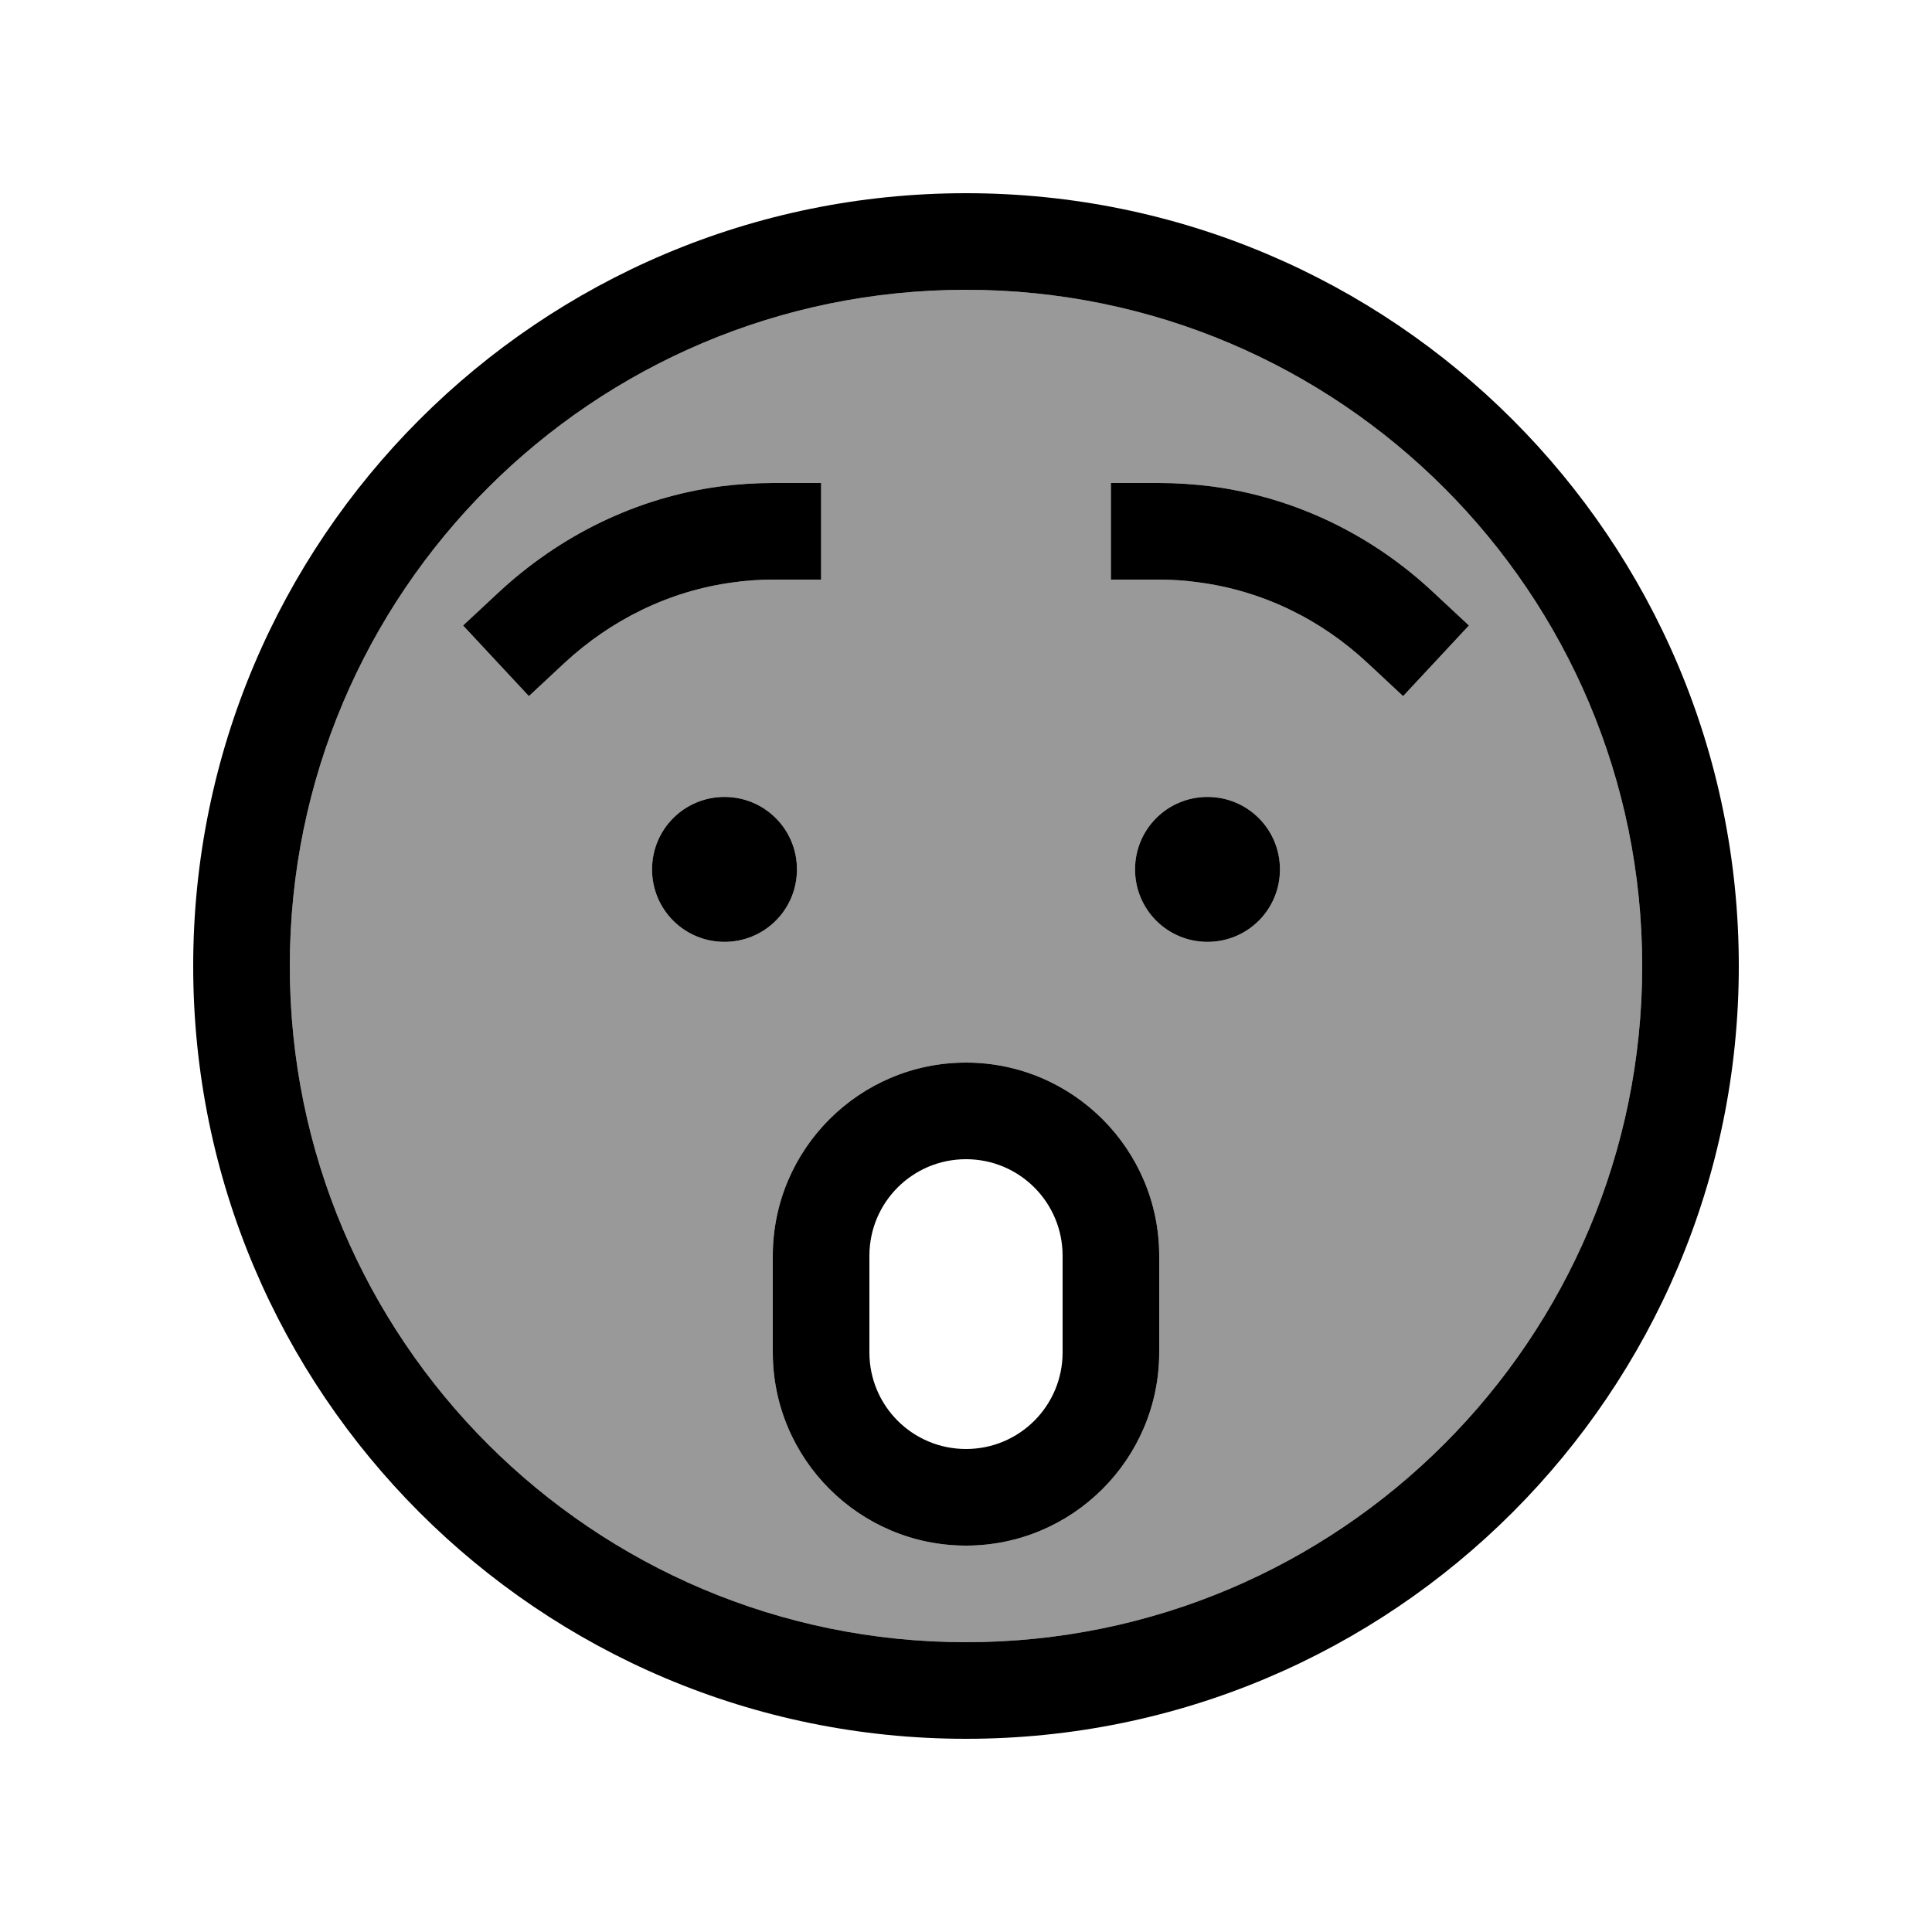
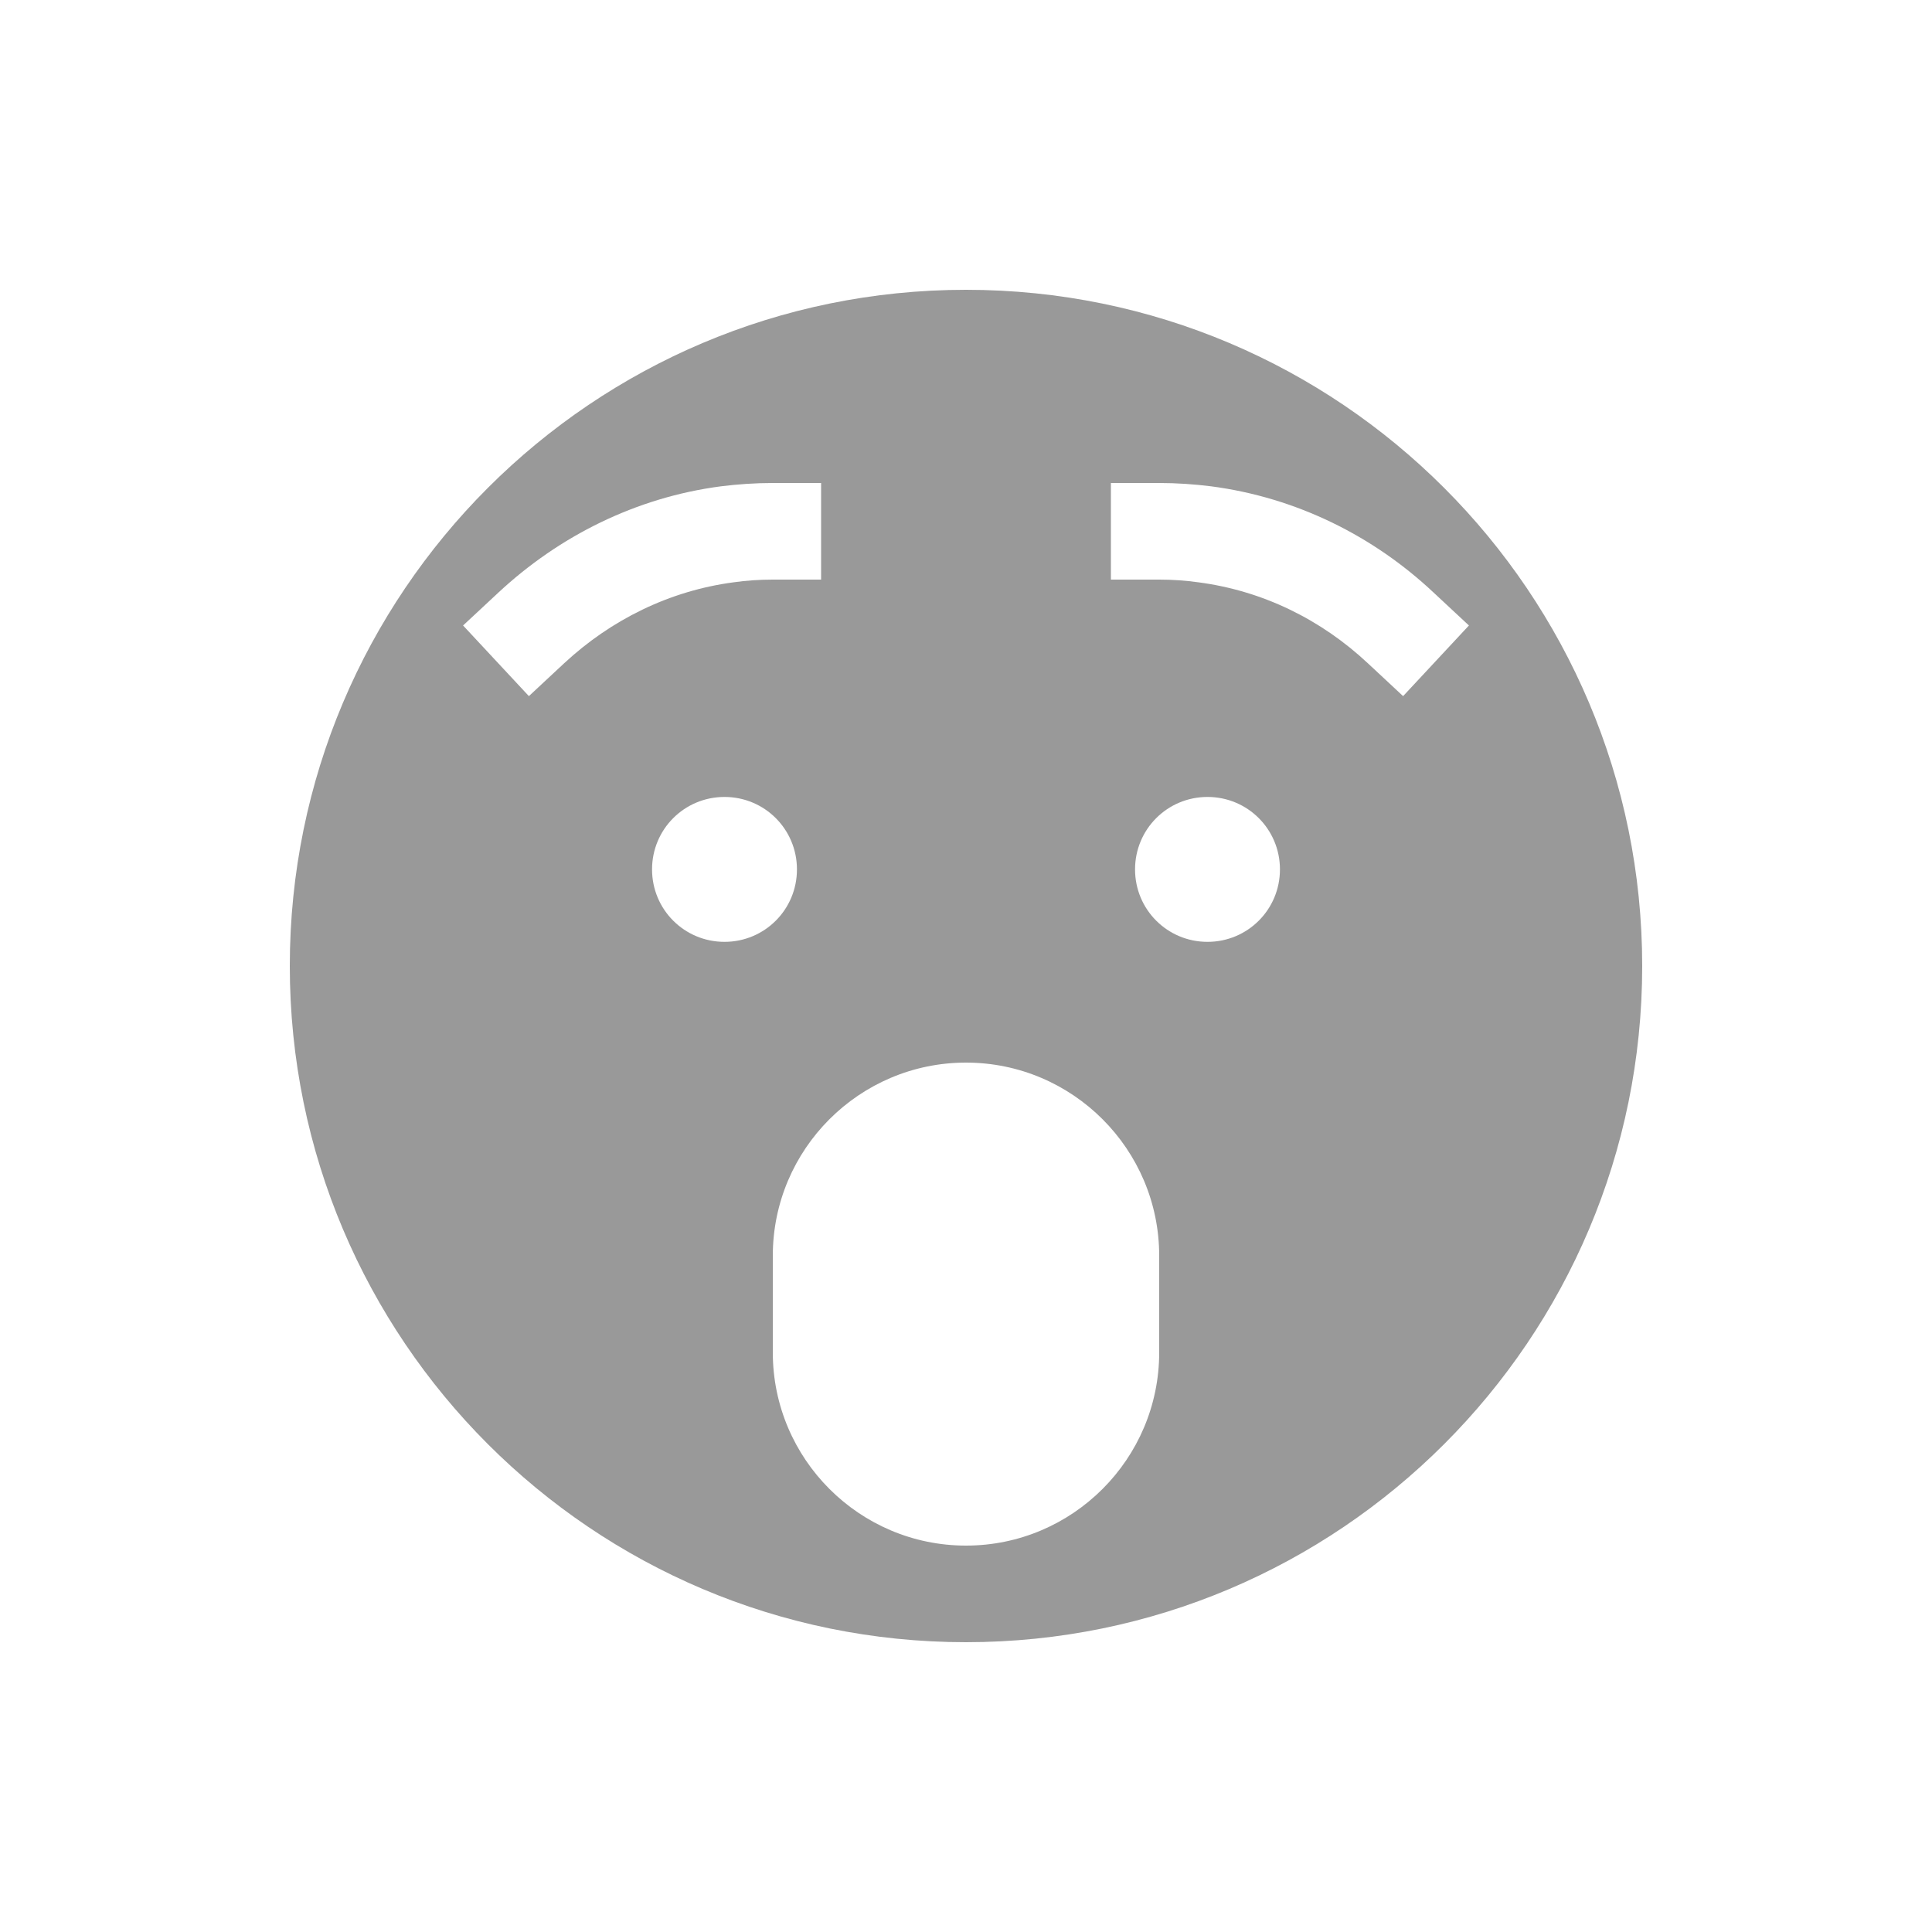
<svg xmlns="http://www.w3.org/2000/svg" viewBox="0 0 640 640">
  <path opacity=".4" fill="currentColor" d="M96 320C96 443.7 196.3 544 320 544C443.7 544 544 443.7 544 320C544 196.3 443.7 96 320 96C196.3 96 96 196.3 96 320zM153.4 207.2L165.1 196.3C185.2 177.6 210.6 164.8 238.8 161.1C244.4 160.4 250.2 160 256 160L272 160L272 192L256 192C251.6 192 247.2 192.3 243 192.9C221.8 195.7 202.4 205.3 186.9 219.7L175.2 230.6L153.4 207.2zM264 288C264 301.3 253.3 312 240 312C226.7 312 216 301.3 216 288C216 274.7 226.7 264 240 264C253.3 264 264 274.7 264 288zM256 416C256 380.7 284.7 352 320 352C355.3 352 384 380.7 384 416L384 448C384 483.3 355.3 512 320 512C284.7 512 256 483.3 256 448L256 416zM368 160L384 160C389.8 160 395.6 160.4 401.2 161.1C429.4 164.8 454.9 177.5 474.9 196.3L486.6 207.2L464.8 230.6L453.1 219.7C437.6 205.2 418.3 195.7 397 192.9C392.7 192.3 388.4 192 384 192L368 192L368 160zM424 288C424 301.3 413.3 312 400 312C386.7 312 376 301.3 376 288C376 274.7 386.7 264 400 264C413.3 264 424 274.7 424 288z" />
-   <path fill="currentColor" d="M544 320C544 196.3 443.7 96 320 96C196.3 96 96 196.3 96 320C96 443.7 196.3 544 320 544C443.7 544 544 443.7 544 320zM64 320C64 178.6 178.6 64 320 64C461.4 64 576 178.6 576 320C576 461.4 461.4 576 320 576C178.6 576 64 461.4 64 320zM352 416C352 398.3 337.7 384 320 384C302.3 384 288 398.3 288 416L288 448C288 465.7 302.3 480 320 480C337.7 480 352 465.7 352 448L352 416zM256 416C256 380.7 284.7 352 320 352C355.3 352 384 380.7 384 416L384 448C384 483.3 355.3 512 320 512C284.7 512 256 483.3 256 448L256 416zM216 288C216 274.7 226.7 264 240 264C253.3 264 264 274.7 264 288C264 301.3 253.3 312 240 312C226.7 312 216 301.3 216 288zM400 264C413.3 264 424 274.7 424 288C424 301.3 413.3 312 400 312C386.7 312 376 301.3 376 288C376 274.7 386.7 264 400 264zM256 192C251.6 192 247.2 192.3 243 192.9C221.8 195.7 202.4 205.3 186.9 219.7L175.2 230.6L153.4 207.2L165.1 196.3C185.2 177.6 210.6 164.8 238.8 161.1C244.4 160.4 250.2 160 256 160L272 160L272 192L256 192zM397 192.9C392.7 192.3 388.4 192 384 192L368 192L368 160L384 160C389.8 160 395.6 160.4 401.2 161.1C429.4 164.8 454.9 177.5 474.9 196.3L486.6 207.2L464.8 230.6L453.1 219.7C437.6 205.2 418.3 195.7 397 192.9z" />
</svg>